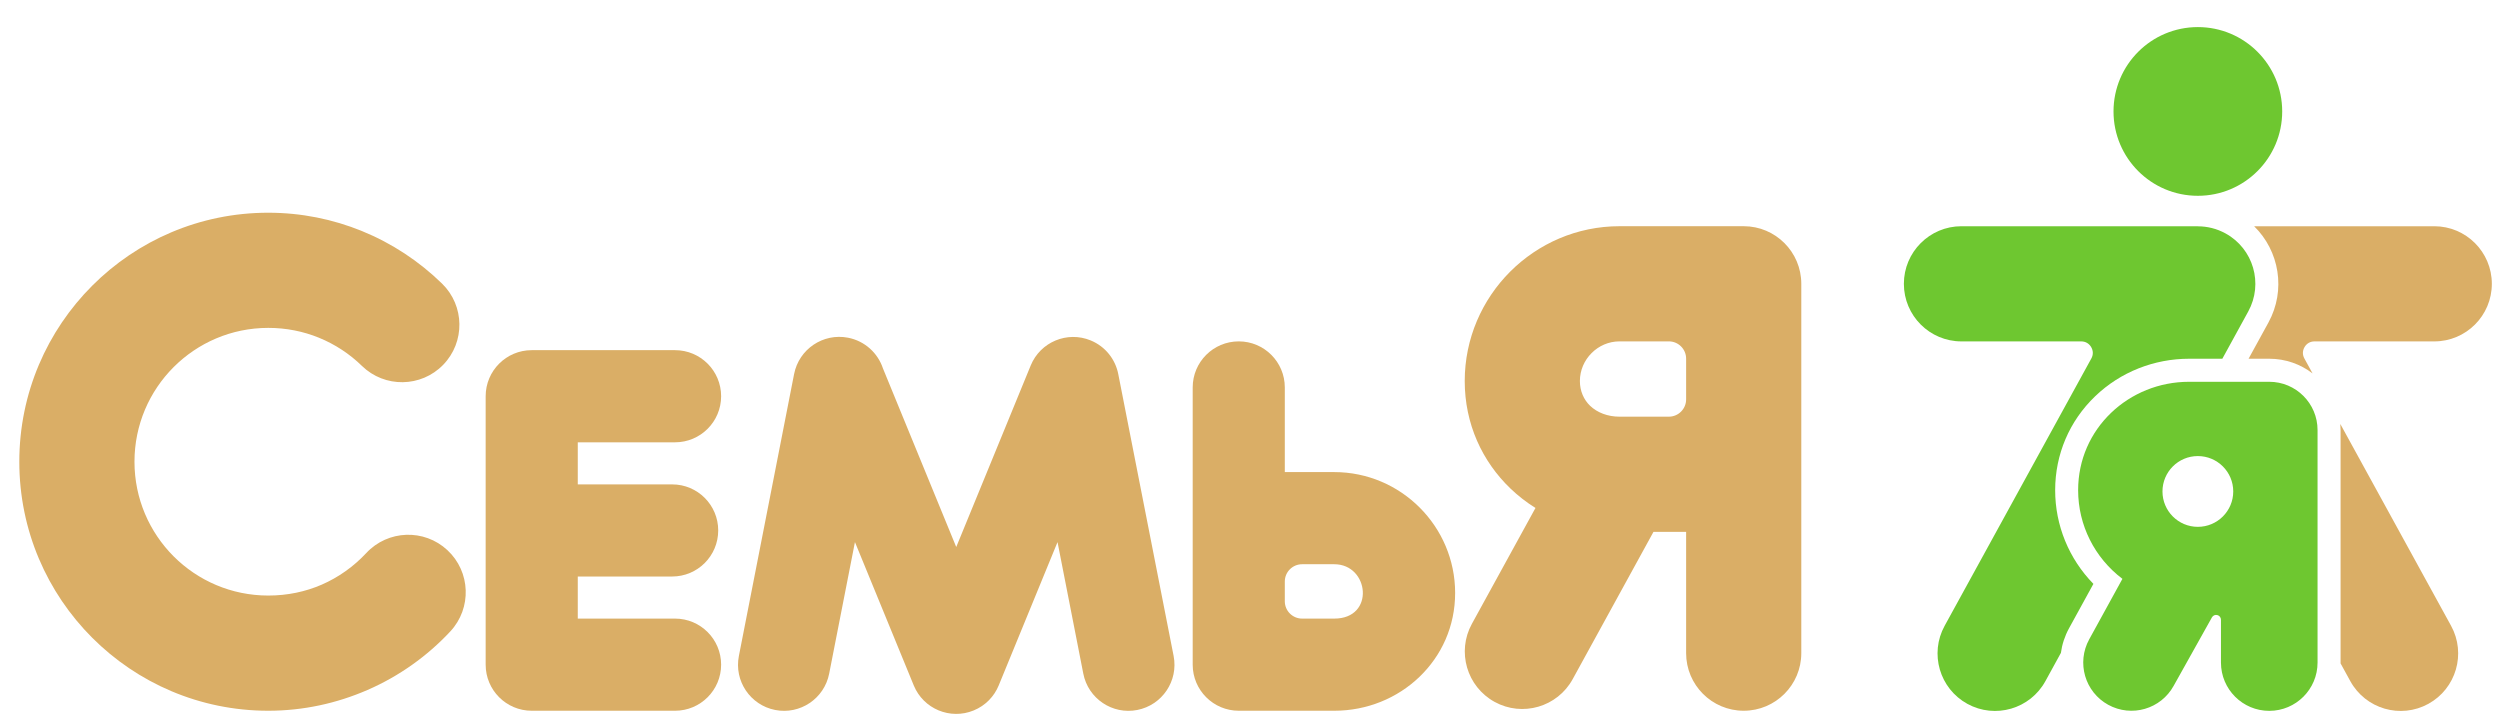
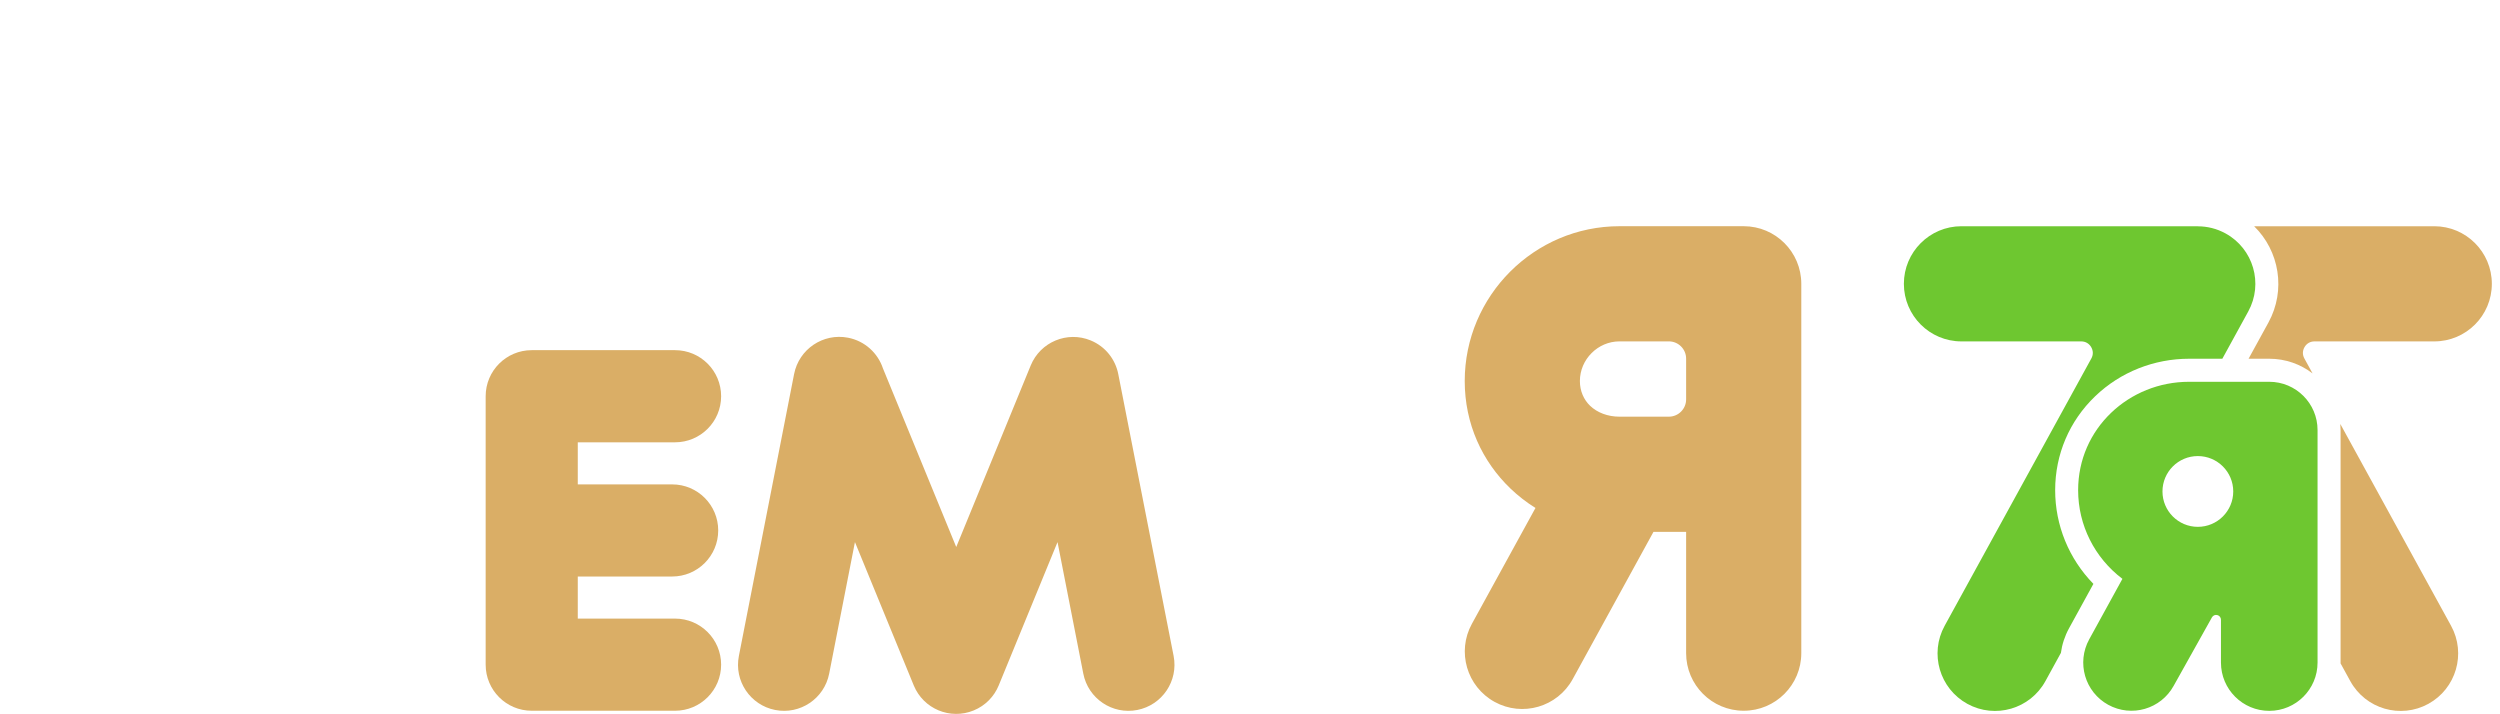
<svg xmlns="http://www.w3.org/2000/svg" width="91" height="26" viewBox="0 0 91 26" fill="none">
  <g clip-path="url(#clip0_96_2850)">
-     <path d="M13.331 20.132C14.118 19.287 15.441 19.239 16.286 20.026C17.132 20.813 17.179 22.136 16.393 22.982C15.552 23.884 14.527 24.615 13.377 25.115C12.26 25.601 11.038 25.871 9.765 25.871C7.263 25.871 4.998 24.856 3.358 23.216C1.718 21.576 0.703 19.31 0.703 16.807C0.703 14.304 1.718 12.038 3.358 10.398C4.997 8.758 7.263 7.743 9.765 7.743C10.968 7.743 12.121 7.98 13.177 8.411C14.269 8.856 15.257 9.51 16.09 10.323C16.917 11.129 16.935 12.452 16.131 13.28C15.326 14.107 14.003 14.125 13.175 13.32C12.729 12.884 12.197 12.533 11.606 12.292C11.041 12.062 10.42 11.935 9.765 11.935C8.42 11.935 7.202 12.481 6.321 13.362C5.44 14.243 4.895 15.461 4.895 16.807C4.895 18.152 5.44 19.37 6.321 20.252C7.202 21.133 8.42 21.678 9.765 21.678C10.466 21.678 11.122 21.537 11.707 21.283C12.324 21.015 12.876 20.62 13.331 20.132Z" fill="#DAAE66" />
    <path d="M24.572 22.517C25.498 22.517 26.249 23.268 26.249 24.194C26.249 25.12 25.498 25.871 24.572 25.871H19.354C18.428 25.871 17.678 25.12 17.678 24.194V19.308V14.423C17.678 13.497 18.428 12.746 19.354 12.746H24.572C25.498 12.746 26.249 13.497 26.249 14.423C26.249 15.349 25.498 16.1 24.572 16.1H21.031V17.632H24.467C25.392 17.632 26.143 18.382 26.143 19.308C26.143 20.235 25.392 20.985 24.467 20.985H21.031V22.517H24.572Z" fill="#DAAE66" />
-     <path d="M45.091 25.871C44.165 25.871 43.414 25.12 43.414 24.194V18.86V14.103C43.414 13.177 44.165 12.426 45.091 12.426C46.017 12.426 46.767 13.177 46.767 14.103V17.184H48.568C49.779 17.184 50.88 17.678 51.676 18.475C52.472 19.271 52.967 20.372 52.967 21.584C52.967 22.802 52.469 23.87 51.665 24.641C50.863 25.41 49.764 25.871 48.568 25.871H45.091ZM46.767 21.166V21.888C46.767 22.234 47.05 22.517 47.396 22.517H48.568C50.062 22.517 49.843 20.538 48.568 20.538H47.396C47.05 20.538 46.767 20.82 46.767 21.166Z" fill="#DAAE66" />
    <path d="M65.567 23.775C65.567 24.932 64.629 25.871 63.471 25.871C62.313 25.871 61.375 24.932 61.375 23.775V19.359H60.187L57.245 24.722C56.688 25.735 55.417 26.105 54.404 25.549C53.391 24.992 53.021 23.72 53.577 22.707L55.891 18.49C55.564 18.286 55.259 18.049 54.982 17.784C53.953 16.797 53.316 15.43 53.316 13.87C53.316 12.318 53.95 10.908 54.97 9.888C55.99 8.868 57.399 8.234 58.951 8.234H63.471C64.629 8.234 65.567 9.173 65.567 10.33V17.263V23.775ZM61.375 14.538V13.055C61.375 12.709 61.093 12.426 60.747 12.426H58.951C58.556 12.426 58.196 12.589 57.934 12.852C57.671 13.115 57.508 13.475 57.508 13.87C57.508 14.236 57.65 14.55 57.88 14.771C58.139 15.018 58.518 15.167 58.951 15.167H60.747C61.093 15.167 61.375 14.884 61.375 14.538Z" fill="#DAAE66" />
    <path d="M30.182 24.52C30.005 25.428 29.125 26.021 28.217 25.843C27.31 25.666 26.717 24.786 26.895 23.878L28.905 13.616C29.083 12.708 29.962 12.116 30.87 12.293C31.485 12.413 31.955 12.855 32.139 13.409L34.807 19.912L37.519 13.301C37.87 12.448 38.847 12.04 39.7 12.391C40.24 12.613 40.601 13.084 40.705 13.617L42.72 23.878C42.897 24.786 42.304 25.666 41.397 25.843C40.489 26.021 39.609 25.428 39.432 24.52L38.494 19.732L36.353 24.95C36.189 25.349 35.872 25.684 35.442 25.86C34.589 26.211 33.612 25.804 33.261 24.95L31.12 19.732L30.182 24.52Z" fill="#DAAE66" />
    <path d="M89.219 22.779C89.775 23.792 89.404 25.064 88.392 25.62C87.379 26.176 86.108 25.806 85.551 24.793L85.196 24.146C85.196 24.137 85.197 24.127 85.197 24.117V15.655C85.197 15.58 85.193 15.505 85.187 15.432L89.219 22.779ZM81.848 13.058L82.57 11.742C83.217 10.563 82.968 9.132 82.05 8.235H88.608C89.765 8.235 90.703 9.174 90.703 10.331C90.703 11.489 89.765 12.427 88.608 12.427H84.246C84.094 12.427 83.963 12.502 83.886 12.633C83.808 12.764 83.806 12.915 83.879 13.048L84.177 13.592C83.74 13.257 83.194 13.058 82.601 13.058H81.848Z" fill="#DAAE66" />
    <path d="M74.453 24.793C73.897 25.806 72.625 26.176 71.612 25.62C70.6 25.064 70.229 23.792 70.785 22.779L76.125 13.048C76.199 12.915 76.196 12.764 76.118 12.633C76.041 12.502 75.91 12.427 75.758 12.427H71.396C70.24 12.427 69.301 11.489 69.301 10.331C69.301 9.174 70.24 8.235 71.396 8.235H80.003V8.238C80.344 8.238 80.689 8.321 81.01 8.497C82.023 9.053 82.393 10.325 81.836 11.338L80.893 13.058H79.686C78.413 13.058 77.186 13.539 76.266 14.422C75.326 15.323 74.808 16.539 74.808 17.843C74.808 19.122 75.308 20.34 76.2 21.253L75.313 22.869C75.156 23.156 75.058 23.459 75.017 23.765L74.453 24.793Z" fill="#6EC730" />
-     <path fill-rule="evenodd" clip-rule="evenodd" d="M80.002 0.986C81.697 0.986 83.072 2.361 83.072 4.057C83.072 5.753 81.697 7.127 80.002 7.127C78.306 7.127 76.932 5.753 76.932 4.057C76.932 2.361 78.306 0.986 80.002 0.986Z" fill="#6EC730" />
    <path fill-rule="evenodd" clip-rule="evenodd" d="M84.359 20.127V15.655C84.359 14.684 83.572 13.897 82.601 13.897H79.685C78.59 13.897 77.582 14.32 76.844 15.027C76.103 15.738 75.644 16.721 75.644 17.843C75.644 19.117 76.244 20.305 77.256 21.07L76.047 23.272C75.58 24.122 75.891 25.189 76.74 25.655C77.59 26.121 78.656 25.811 79.123 24.961L80.514 22.473C80.554 22.402 80.633 22.368 80.712 22.389C80.79 22.409 80.843 22.478 80.843 22.559V24.117C80.843 25.088 81.63 25.875 82.601 25.875C83.572 25.875 84.359 25.088 84.359 24.117V20.127ZM80.001 16.601C80.713 16.601 81.29 17.177 81.29 17.889C81.29 18.6 80.713 19.177 80.001 19.177C79.29 19.177 78.714 18.6 78.714 17.889C78.714 17.177 79.29 16.601 80.001 16.601Z" fill="#6EC730" />
  </g>
  <defs>
    <clipPath id="clip0_96_2850">
      <rect width="90" height="25" fill="white" transform="translate(0.703 0.986)" />
    </clipPath>
  </defs>
</svg>